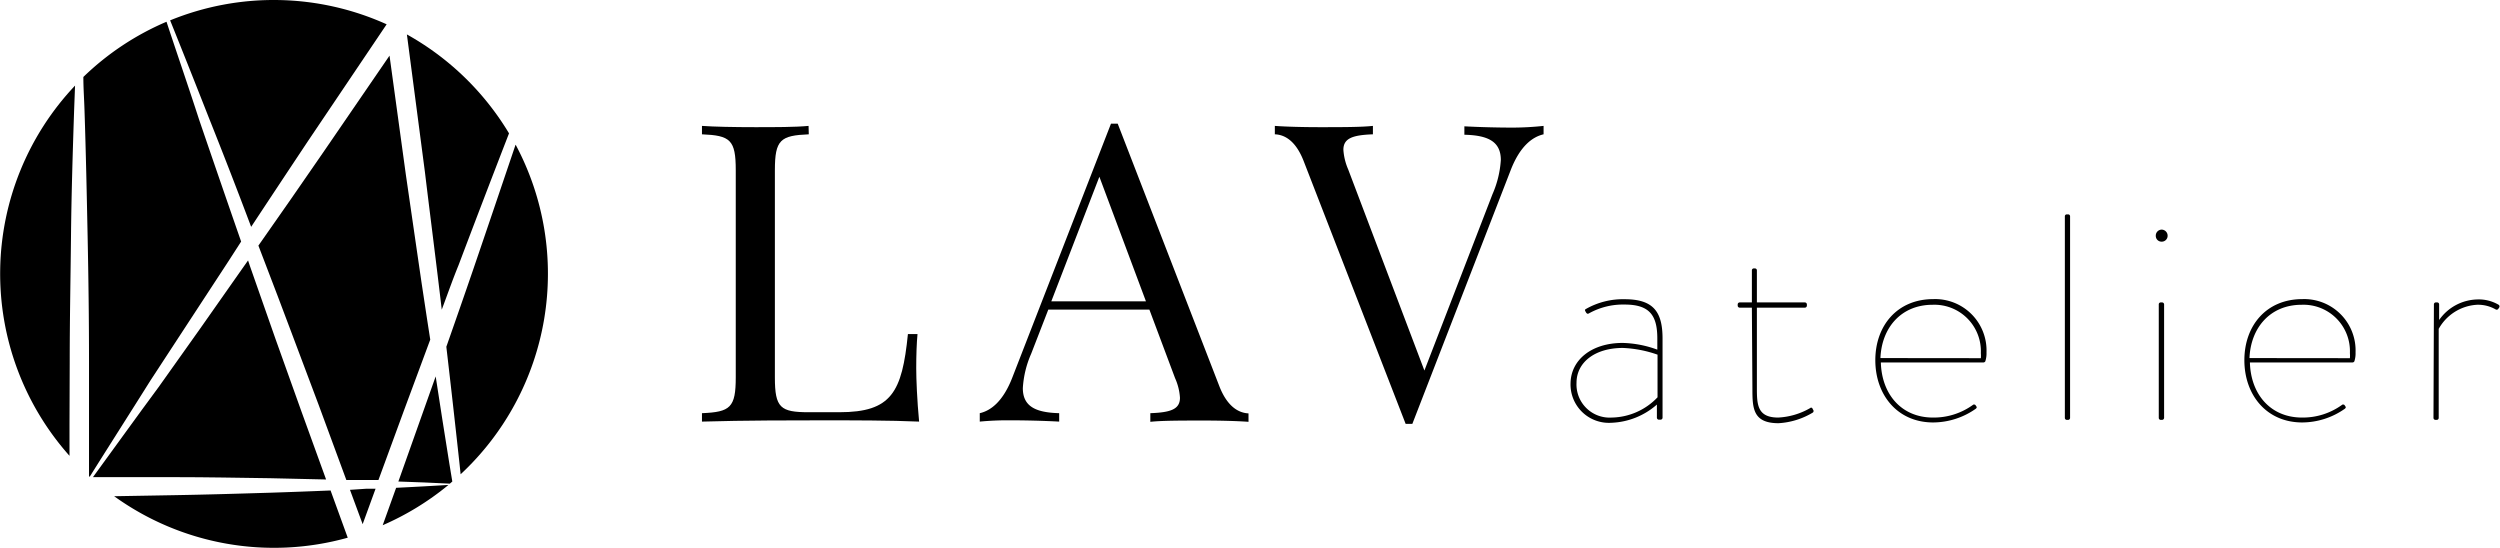
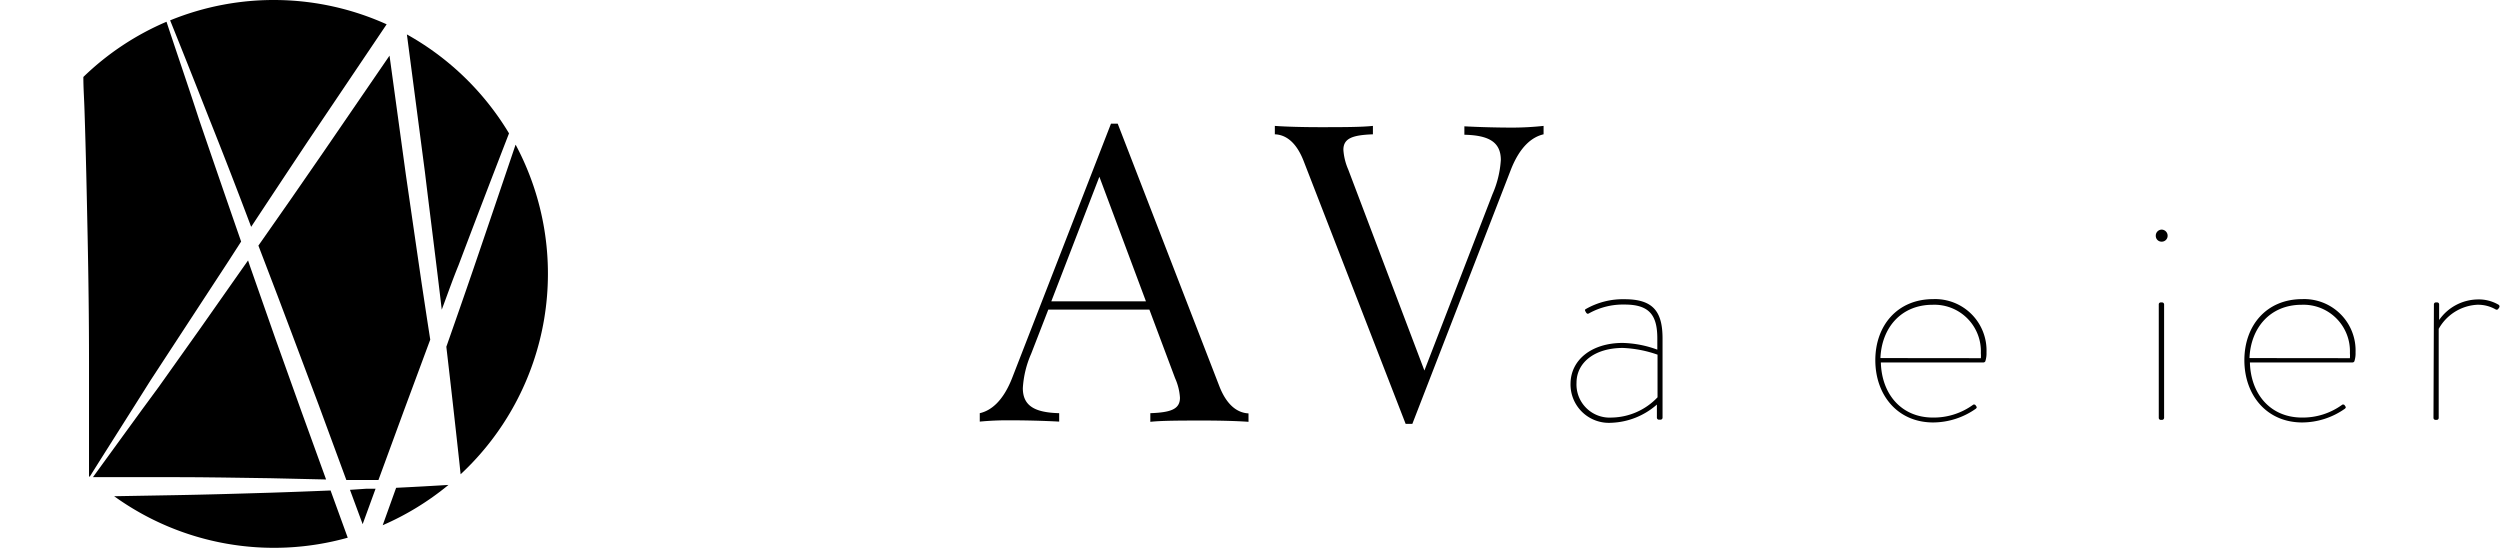
<svg xmlns="http://www.w3.org/2000/svg" id="Calque_1" data-name="Calque 1" viewBox="0 0 234.52 51.38">
  <path d="M21.82,25.73,23,23.9c-1.32-3.79-2.62-7.57-3.92-11.37-1-3.09-2.06-6.16-3.08-9.25a25.61,25.61,0,0,0-7.8,5.18c0,1.07.08,2.14.11,3.21.13,3.91.21,7.83.29,11.75s.13,7.83.13,11.74l0,5.88,0,4.87.06.06c1.88-3,3.8-6,5.68-9Q18.15,31.34,21.82,25.73Z" transform="translate(-0.38 -1.24)" />
  <path d="M25.75,47.46c-3,.09-6,.18-8.95.23l-5.71.1A25.65,25.65,0,0,0,33,51.68l-1.61-4.43C29.48,47.33,27.61,47.4,25.75,47.46Z" transform="translate(-0.38 -1.24)" />
  <path d="M23.94,22.52q2.64-4,5.3-8l7.41-11a25.71,25.71,0,0,0-20.31-.37c1.21,3,2.4,6,3.61,9.08Q22,17.36,23.94,22.52Z" transform="translate(-0.38 -1.24)" />
  <path d="M25.74,46.1l5.23.12-2.33-6.43C27,35.25,25.4,30.73,23.82,26.18c-.06-.17-.11-.34-.17-.51l-.62.88q-3.84,5.5-7.77,11C13.2,40.33,11.17,43.17,9.1,46c2.56,0,5.12,0,7.68,0C19.77,46,22.75,46.06,25.74,46.1Z" transform="translate(-0.38 -1.24)" />
-   <path d="M41.25,36.55q-1.74,4.94-3.5,9.86c1.61.05,3.22.12,4.83.2l.23-.2c-.09-.57-.19-1.13-.28-1.7C42.09,42,41.67,39.27,41.25,36.55Z" transform="translate(-0.38 -1.24)" />
  <path d="M41.82,30.29c.52-1.38,1-2.77,1.57-4.16q2.34-6.19,4.74-12.38a25.85,25.85,0,0,0-9.58-9.28l1.69,12.9C40.76,21.68,41.32,26,41.82,30.29Z" transform="translate(-0.38 -1.24)" />
  <path d="M38.45,17.61,36.92,6.46l-6.21,9.06c-2,2.92-4.05,5.85-6.09,8.76l.54,1.41c1.73,4.49,3.4,9,5.1,13.5l2.61,7.08,1.82,0,1.19,0q2.41-6.6,4.86-13.17c-.1-.67-.21-1.34-.31-2C39.74,26.65,39.12,22.13,38.45,17.61Z" transform="translate(-0.38 -1.24)" />
-   <path d="M6.92,35.16c0-3.91.08-7.83.12-11.74s.16-7.84.29-11.75l.09-2.4A25.68,25.68,0,0,0,6.9,44V41Z" transform="translate(-0.38 -1.24)" />
  <path d="M48.74,14.83c-1.33,3.93-2.66,7.86-4,11.78-.82,2.39-1.65,4.77-2.49,7.16q.63,5.4,1.22,10.82l.12,1.14a25.7,25.7,0,0,0,5.17-30.9Z" transform="translate(-0.38 -1.24)" />
  <path d="M33.21,47.19l1.19,3.22c.4-1.11.81-2.22,1.21-3.32l-.91,0Z" transform="translate(-0.38 -1.24)" />
  <path d="M36.28,50.51a25.94,25.94,0,0,0,6.17-3.78c-1.64.1-3.27.19-4.91.27Z" transform="translate(-0.38 -1.24)" />
  <path d="M152.6,33.41a10.06,10.06,0,0,1,3.25.63V33c0-2.17-.72-3.19-3.06-3.19a6.56,6.56,0,0,0-3.36.83c-.14.08-.19,0-.25-.06l-.08-.14c-.08-.14,0-.19.06-.22a7,7,0,0,1,3.63-.91c2.7,0,3.55,1.19,3.55,3.69v7.41a.19.19,0,0,1-.19.2H156a.19.19,0,0,1-.19-.2V39.19a6.83,6.83,0,0,1-4.27,1.71,3.6,3.6,0,0,1-3.83-3.72C147.75,35,149.68,33.41,152.6,33.41Zm-1,7a6.06,6.06,0,0,0,4.27-1.9v-4a11.15,11.15,0,0,0-3.25-.63c-2.65,0-4.35,1.37-4.35,3.27A3.11,3.11,0,0,0,151.58,40.41Z" transform="translate(-0.38 -1.24)" />
-   <path d="M164.72,30.1h-1.16a.19.19,0,0,1-.17-.19V29.8a.19.19,0,0,1,.17-.19h1.16v-3a.18.18,0,0,1,.16-.19H165a.18.18,0,0,1,.19.19v3h4.49a.19.19,0,0,1,.2.19v.11a.19.19,0,0,1-.2.19h-4.49v7.58c0,1.54.06,2.73,2,2.73a6.64,6.64,0,0,0,3-.89.13.13,0,0,1,.22.06l.09.16a.19.19,0,0,1-.06.2,7,7,0,0,1-3.22,1c-2.4,0-2.45-1.4-2.45-3.22Z" transform="translate(-0.38 -1.24)" />
  <path d="M181.71,40.41a6.27,6.27,0,0,0,3.75-1.19c.11-.08.19,0,.22,0l.11.16c.05.09,0,.14-.06.2a7,7,0,0,1-4,1.29c-3.36,0-5.43-2.59-5.43-5.84s2.07-5.73,5.43-5.73a4.82,4.82,0,0,1,5,5,2.42,2.42,0,0,1-.11.83.2.2,0,0,1-.16.11h-9.64C176.89,38.17,178.71,40.41,181.71,40.41Zm4.49-5.57a2.75,2.75,0,0,0,0-.47,4.36,4.36,0,0,0-4.52-4.54c-3,0-4.79,2.2-4.9,5Z" transform="translate(-0.38 -1.24)" />
-   <path d="M194.08,21.54a.18.18,0,0,1,.19-.19h.11a.18.18,0,0,1,.19.19V40.43a.19.19,0,0,1-.19.2h-.11a.19.19,0,0,1-.19-.2Z" transform="translate(-0.38 -1.24)" />
  <path d="M202.61,23.36a.56.56,0,0,1,.56-.58.57.57,0,0,1,.55.58.55.55,0,0,1-.55.55A.54.54,0,0,1,202.61,23.36Zm.28,6.44a.18.18,0,0,1,.19-.19h.11a.19.19,0,0,1,.2.19V40.43a.2.2,0,0,1-.2.2h-.11a.19.19,0,0,1-.19-.2Z" transform="translate(-0.38 -1.24)" />
  <path d="M216.33,40.41a6.27,6.27,0,0,0,3.75-1.19c.11-.08.19,0,.22,0l.11.16c.05.09,0,.14-.06.2a7,7,0,0,1-4,1.29c-3.36,0-5.43-2.59-5.43-5.84s2.07-5.73,5.43-5.73a4.82,4.82,0,0,1,5,5,2.42,2.42,0,0,1-.11.83.2.2,0,0,1-.16.11h-9.64C211.51,38.17,213.33,40.41,216.33,40.41Zm4.49-5.57a2.75,2.75,0,0,0,0-.47,4.36,4.36,0,0,0-4.52-4.54c-3,0-4.79,2.2-4.9,5Z" transform="translate(-0.38 -1.24)" />
  <path d="M228.7,29.8a.18.18,0,0,1,.19-.19H229a.18.18,0,0,1,.19.19v1.46a4.49,4.49,0,0,1,3.58-1.93,3.67,3.67,0,0,1,2,.5.19.19,0,0,1,.06.25l-.09.13a.18.18,0,0,1-.24.06,3.32,3.32,0,0,0-1.77-.44,4.41,4.41,0,0,0-3.58,2.26v8.34a.19.19,0,0,1-.19.2h-.11a.19.19,0,0,1-.19-.2Z" transform="translate(-0.38 -1.24)" />
-   <path d="M76.25,13.84c-2.66.11-3.18.51-3.18,3.37V36.65c0,2.85.52,3.26,3.18,3.26h2.87c4.9,0,5.88-1.88,6.43-7.33h.9c-.08.82-.12,2-.12,3.21,0,1,.08,3,.27,5-2.66-.12-6.35-.12-9-.12-2.36,0-7.53,0-11.37.12V40c2.66-.11,3.17-.52,3.17-3.37V17.21c0-2.86-.51-3.26-3.17-3.37v-.79c1.09.08,3,.12,5,.12,1.8,0,3.77,0,5-.12Z" transform="translate(-0.38 -1.24)" />
  <path d="M114.78,37.51c.79,2,1.9,2.47,2.72,2.51v.79c-1.07-.08-2.72-.12-4.21-.12-2,0-3.91,0-5,.12V40c1.9-.07,2.78-.36,2.78-1.45a5.29,5.29,0,0,0-.46-1.84l-2.41-6.43H98.72l-1.61,4.15a9.35,9.35,0,0,0-.78,3.22c0,1.7,1.17,2.29,3.41,2.35v.79c-1.5-.08-3.14-.12-4.52-.12a27.72,27.72,0,0,0-2.93.12V40c1-.23,2.18-1.05,3.08-3.41l9.23-23.75h.63ZM103.51,17.82,99,29.51h8.88Z" transform="translate(-0.38 -1.24)" />
  <path d="M145.18,13.05v.79c-1,.23-2.2,1.05-3.1,3.4L132.87,41h-.63l-9.57-24.66c-.78-2-1.87-2.47-2.7-2.5v-.79c1.06.08,2.7.12,4.2.12,2,0,3.92,0,5-.12v.79c-1.88.07-2.77.36-2.77,1.45a5.52,5.52,0,0,0,.45,1.84L134,36l6.39-16.55a9.45,9.45,0,0,0,.78-3.2c0-1.72-1.18-2.32-3.42-2.37v-.79c1.49.08,3.14.12,4.51.12A27.75,27.75,0,0,0,145.18,13.05Z" transform="translate(-0.38 -1.24)" />
</svg>